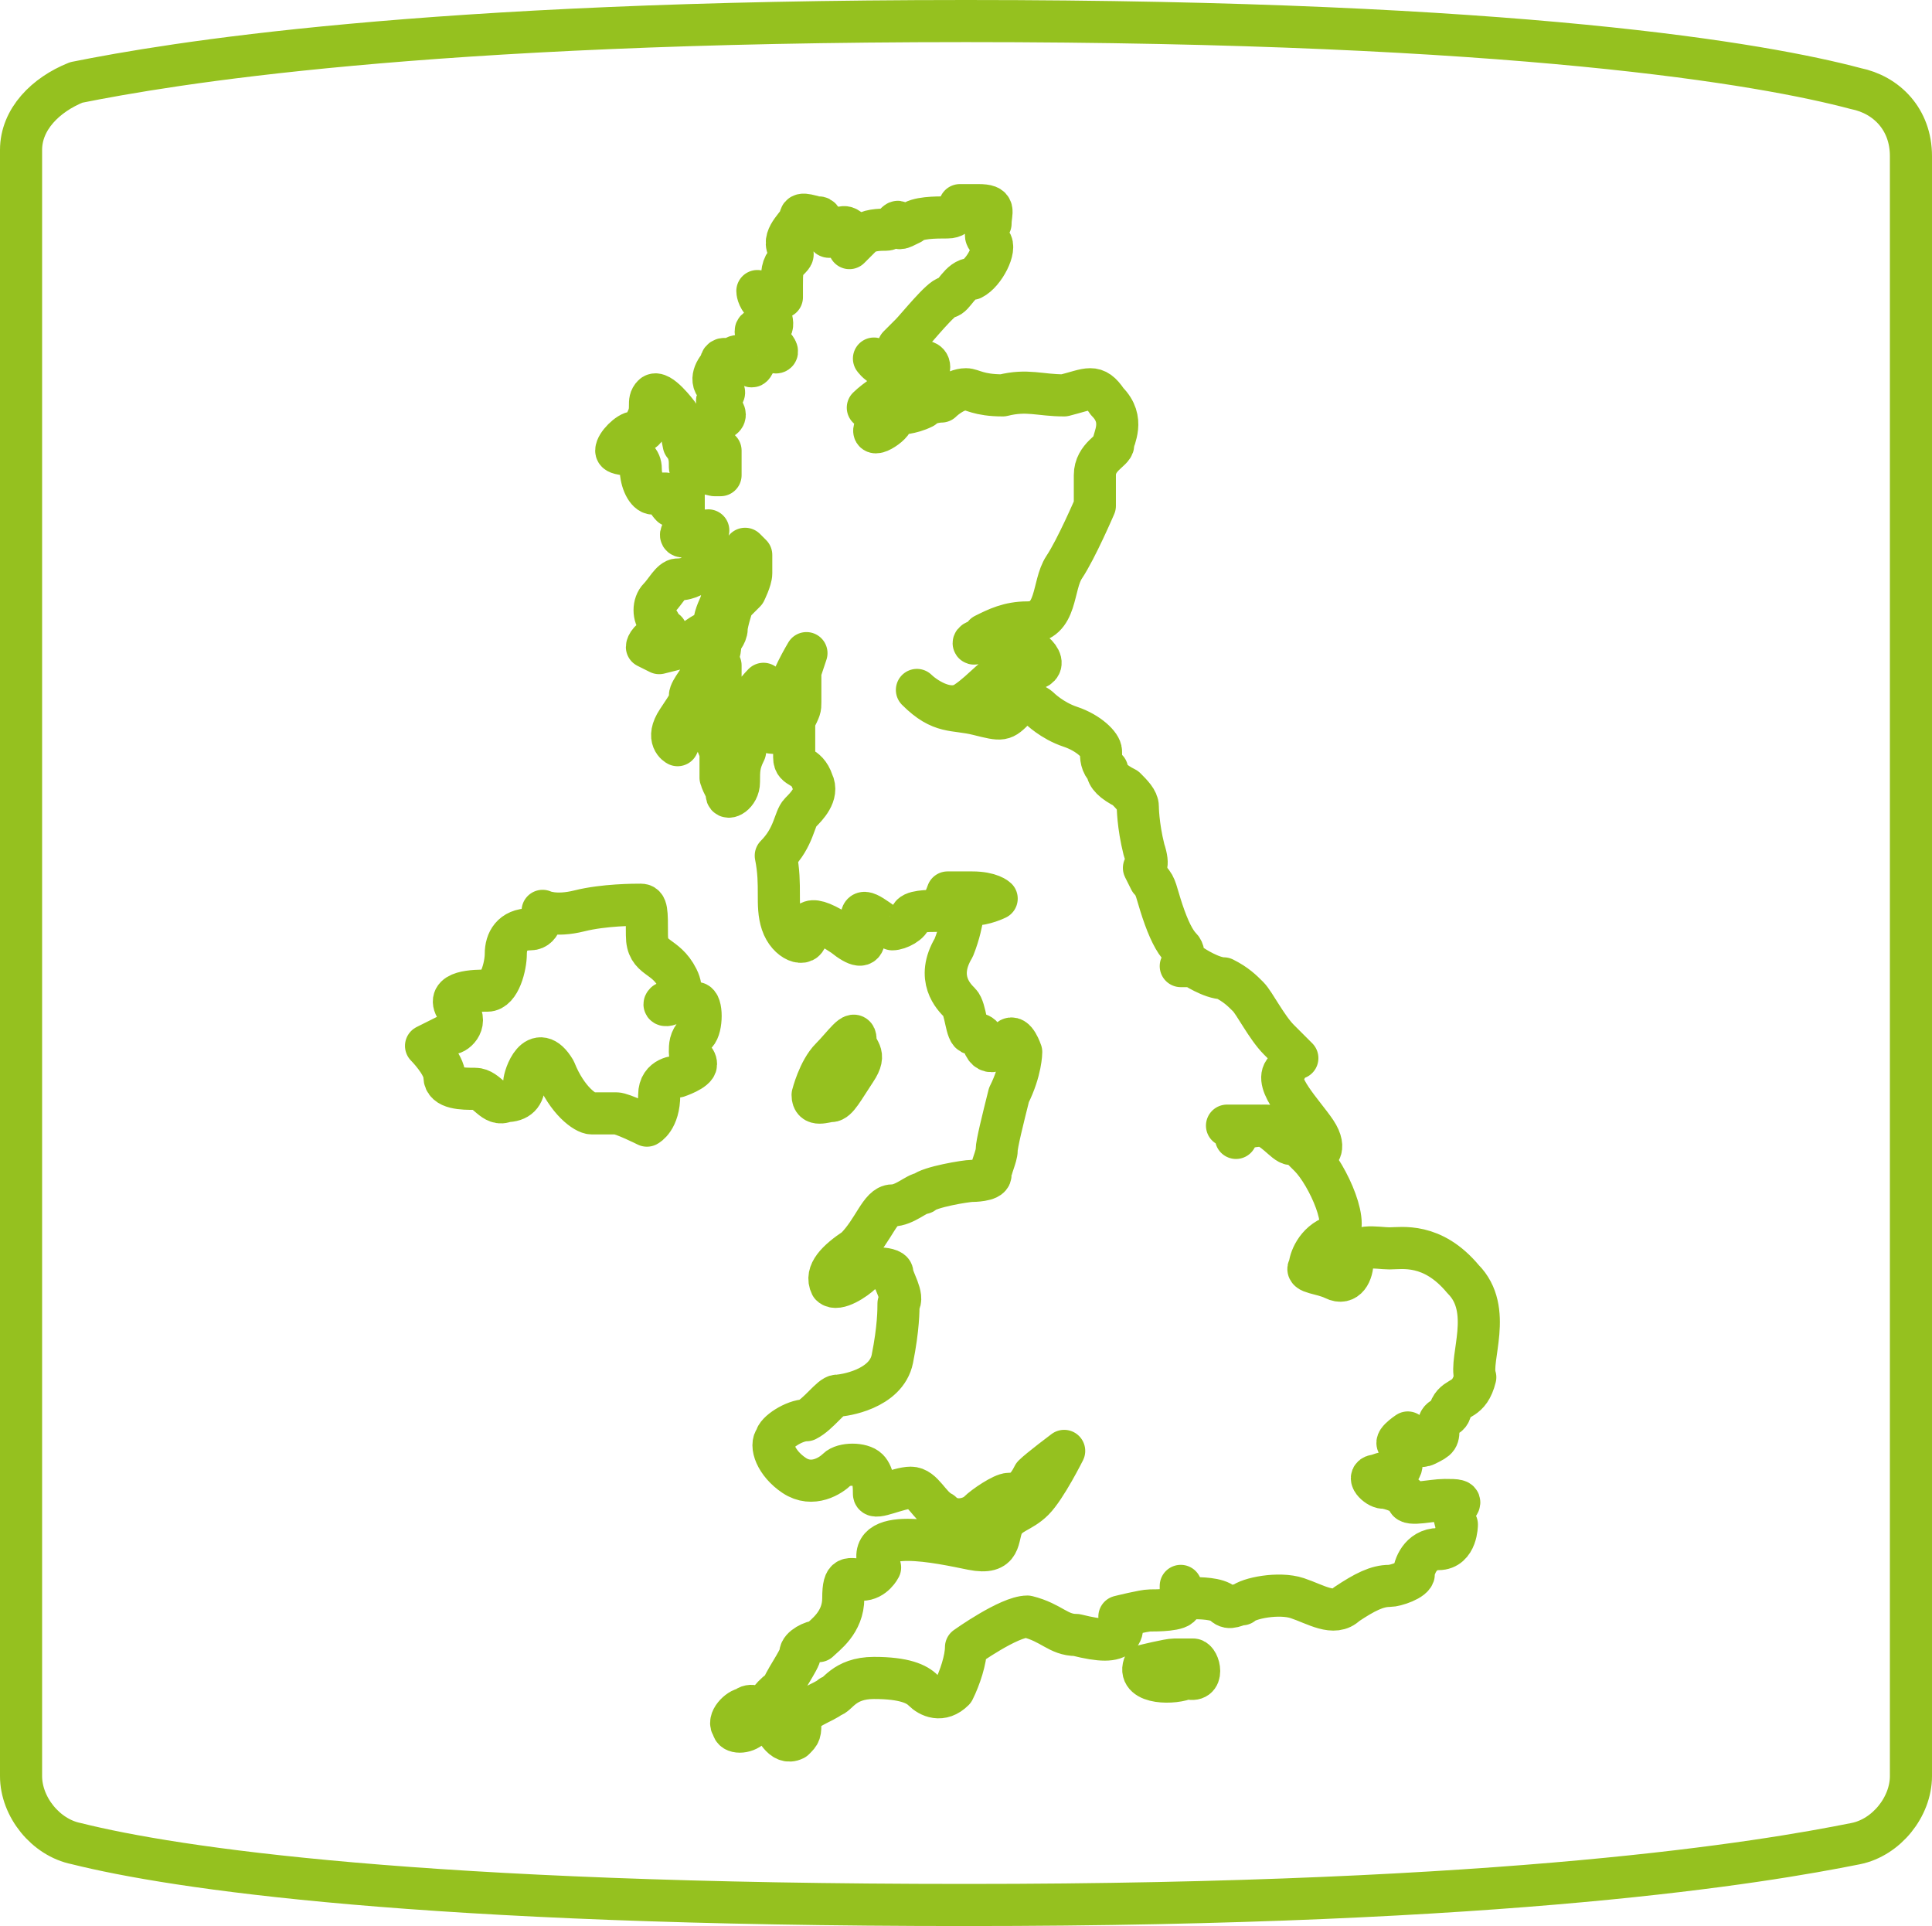
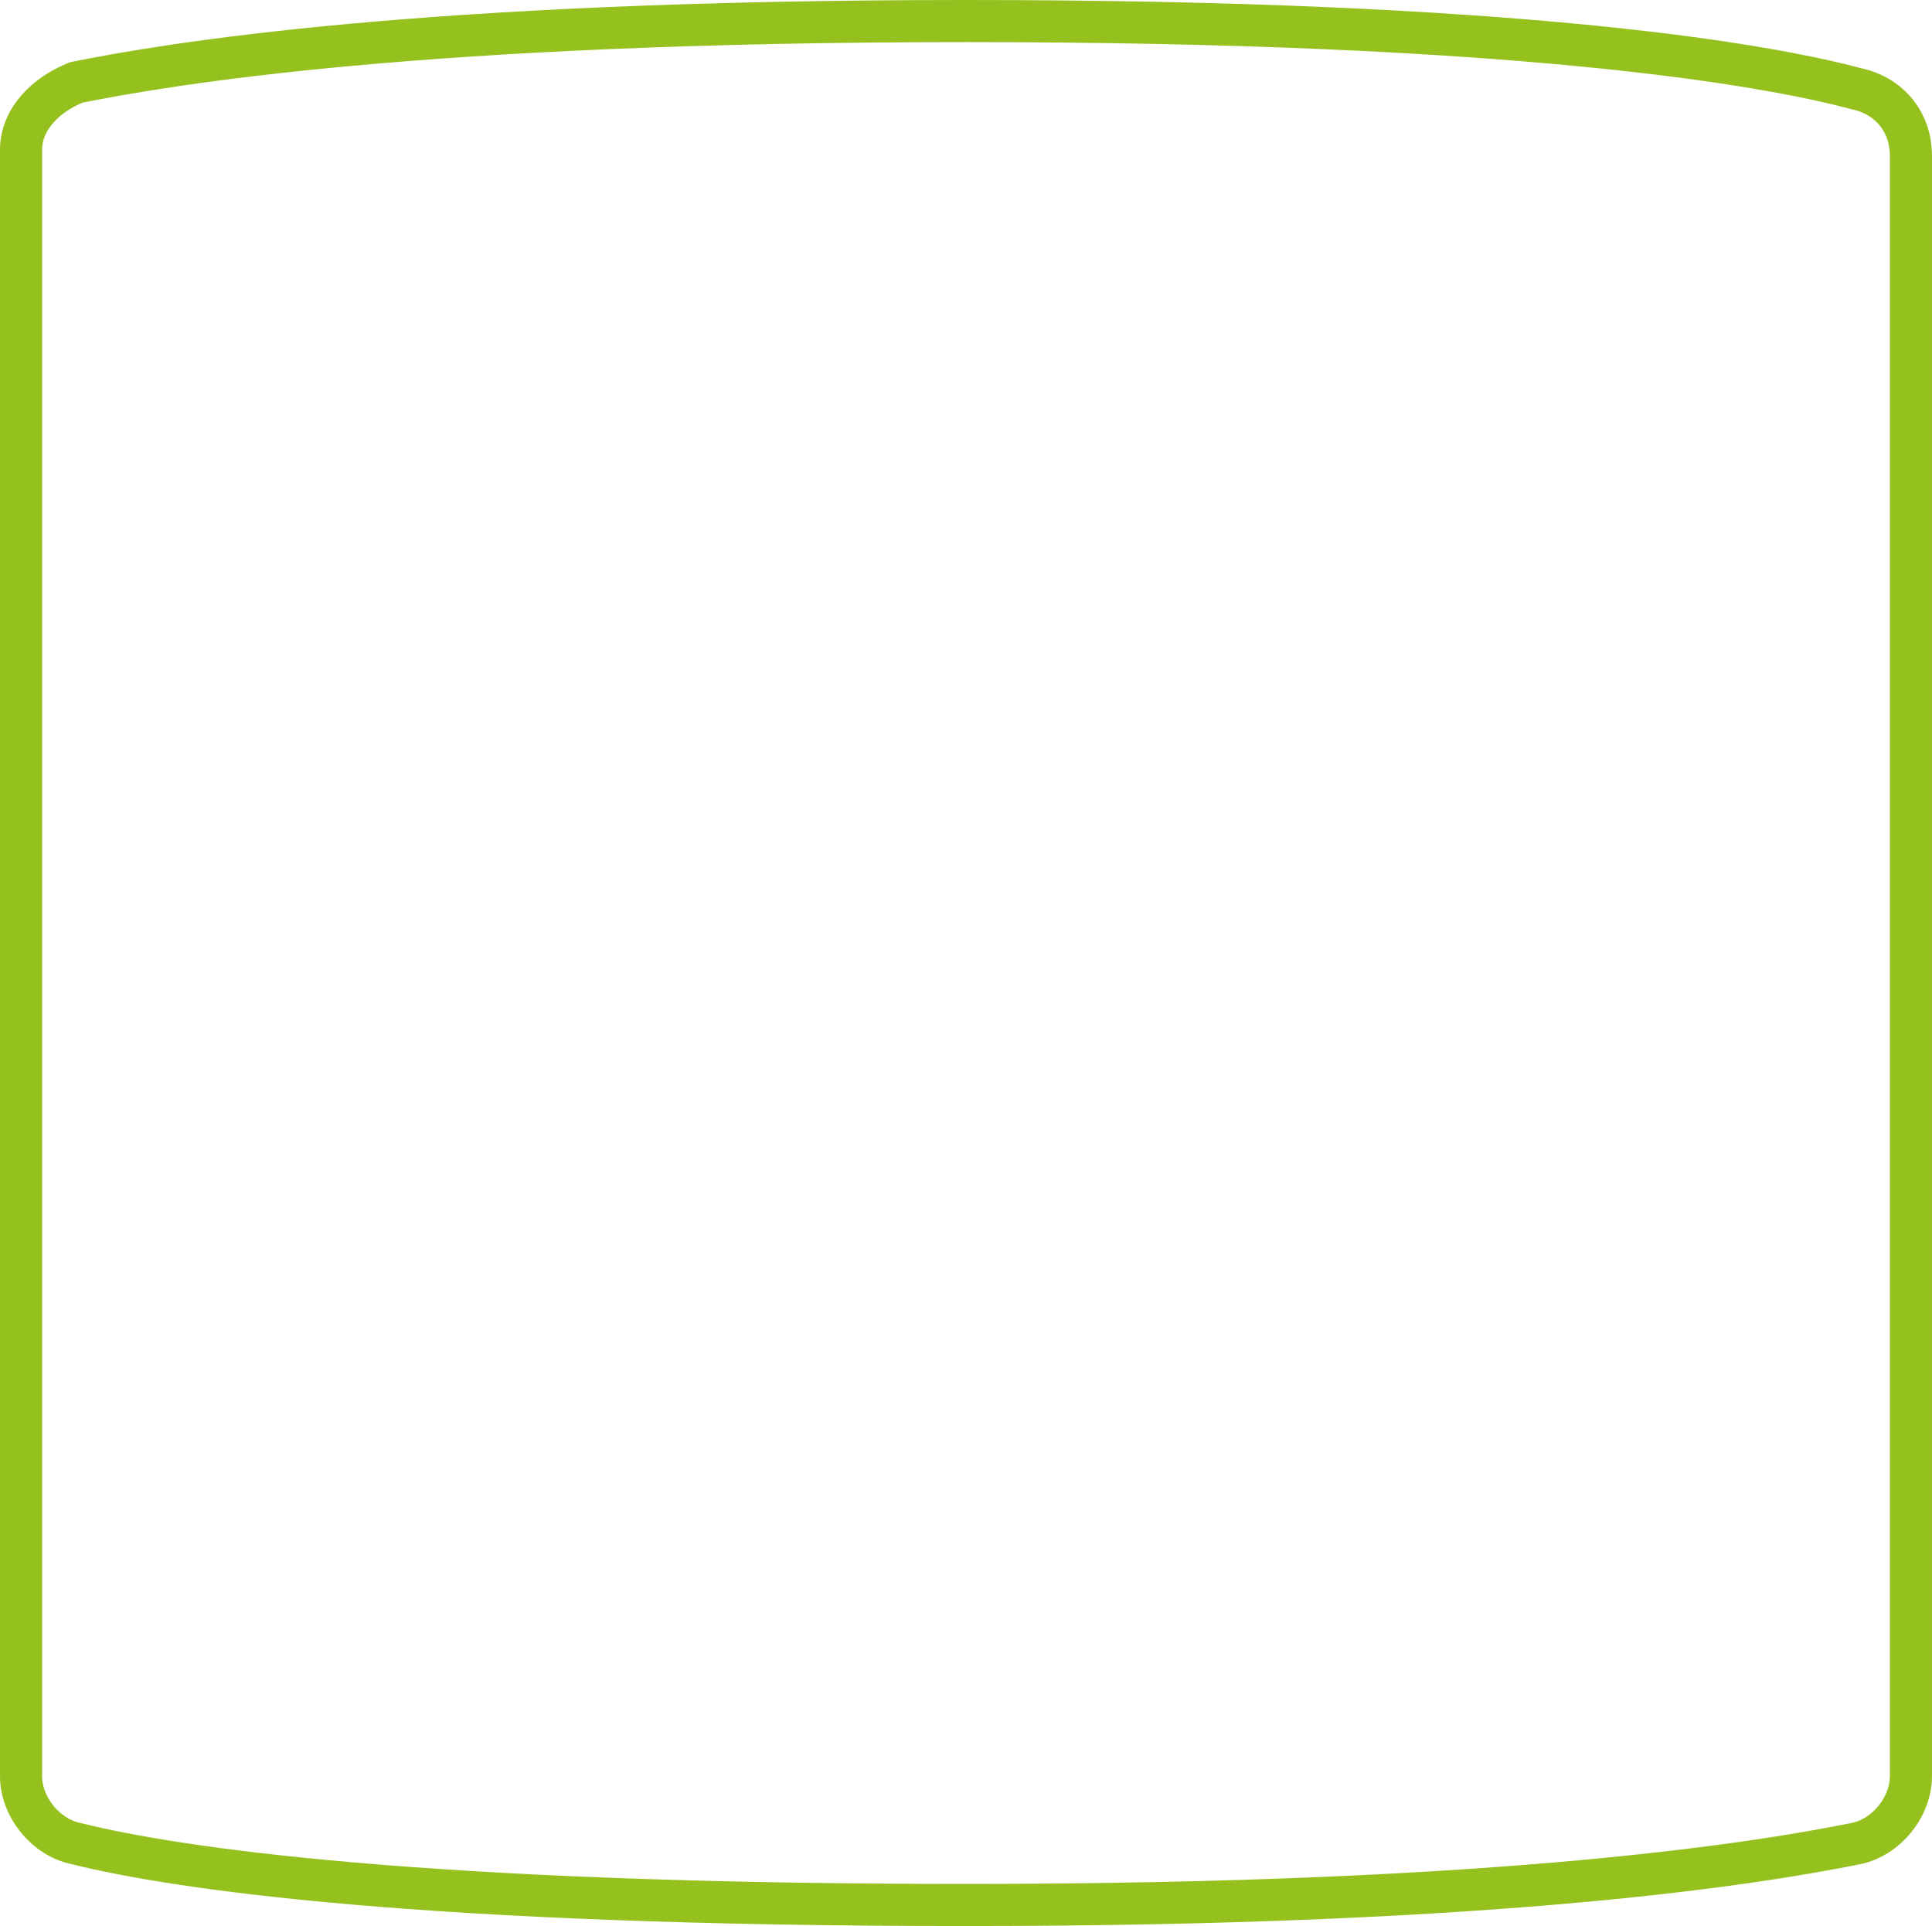
<svg xmlns="http://www.w3.org/2000/svg" id="Layer_1" x="0px" y="0px" width="550.583px" height="548.833px" viewBox="145.653 22.348 550.583 548.833" xml:space="preserve">
  <g>
    <g>
      <g>
        <path fill="none" stroke="#95c11f" stroke-width="12" stroke-linejoin="round" stroke-miterlimit="10" d="M674.497,47.583     c-26.229-6.994-96.175-19.235-253.553-19.235c-155.629,0-227.323,12.241-253.553,17.486     c-8.743,3.498-15.738,10.492-15.738,19.236v463.39c0,8.744,6.995,17.487,15.738,19.236     c27.978,6.994,97.924,17.485,253.553,17.485c155.629,0,227.324-12.24,253.553-17.485c8.744-1.749,15.738-10.492,15.738-19.235     V66.818C690.236,56.326,683.241,49.332,674.497,47.583z" />
      </g>
    </g>
  </g>
  <g>
-     <path fill="none" stroke="#95c11f" stroke-width="12" stroke-linejoin="round" stroke-miterlimit="10" d="M471.655,496.984   c0,0,6.995-1.748,8.744-1.748s3.497,0,5.245,0c1.749,0,3.498,6.995-1.748,5.246C480.399,502.231,469.907,502.231,471.655,496.984z    M377.229,334.361c0,0,1.749-6.995,5.246-10.492c3.497-3.497,6.994-8.743,6.994-5.246c0,3.498,3.498,3.498,0,8.743   c-3.498,5.246-5.245,8.744-6.994,8.744C380.726,336.11,377.229,337.858,377.229,334.361z M267.064,320.372   c0,0,5.245,5.245,5.245,8.743c0,3.497,5.247,3.497,8.744,3.497c3.497,0,5.246,5.246,8.743,3.498c3.498,0,5.245-1.749,5.245-5.247   c0-1.748,3.498-12.24,8.744-3.497c3.497,8.744,8.743,12.24,10.492,12.24c1.749,0,5.246,0,6.994,0c1.749,0,8.743,3.498,8.743,3.498   s3.498-1.749,3.498-8.743c0-5.246,5.247-5.246,5.247-5.246s5.245-1.749,5.245-3.497c0-1.749-1.749-1.749-1.749-3.497   c0-1.749,0-3.498,1.749-5.247c1.749-1.748,1.749-8.743,0-8.743c-1.749,0-5.245-1.748-8.743,0c-1.749,1.749,6.994,0,3.498-6.994   c-3.498-6.995-8.744-5.246-8.744-12.24c0-6.995,0-8.744-1.749-8.744c-1.748,0-10.492,0-17.486,1.749s-10.492,0-10.492,0   s0,5.247-3.498,5.247c-5.246,0-6.994,3.497-6.994,6.994s-1.749,10.492-5.247,10.492c-3.497,0-12.241,0-8.743,5.246   c3.498,3.498,0,6.994-1.749,6.994C270.562,318.623,267.064,320.372,267.064,320.372z M424.443,204.961   C422.694,204.961,422.694,206.71,424.443,204.961C422.694,206.71,422.694,206.71,424.443,204.961z M562.584,386.82   c-8.743-10.492-17.485-8.743-20.983-8.743c-3.496,0-10.492-1.749-10.492,3.498c0,3.496-1.748,6.994-5.245,5.245   s-8.744-1.749-6.995-3.497c0-1.749,1.749-6.995,6.995-8.743c5.245-1.749-1.749-17.486-6.995-22.732   c-5.245-5.246-8.743-8.743-12.24-8.743s-6.994,0-8.743,3.497l0,0c0,0,1.749-3.497-1.749-3.497c-3.496,0,5.246,0,8.744,0   c3.496,0,6.994,5.245,8.743,5.245c3.496,0,6.994,0,6.994,1.749s3.497,0,0-5.245c-3.498-5.247-12.241-13.99-8.743-17.487   c1.749-3.497,3.498-3.497,3.498-3.497s-1.749-1.748-5.247-5.246c-3.497-3.497-6.994-10.492-8.743-12.24   c-1.748-1.749-3.497-3.497-6.995-5.246c-3.496,0-8.743-3.497-8.743-3.497h-3.496c0,0,1.748-3.498,0-5.247   c-1.749-1.749-3.498-5.245-5.246-10.492c-1.749-5.246-1.749-6.994-3.498-8.743l-1.749-3.498l0,0c0,0,1.749,0,0-5.245   c-1.747-6.996-1.747-12.241-1.747-12.241c0-1.749-1.749-3.498-3.498-5.247c-3.498-1.749-5.246-3.497-5.246-5.245   c-1.748-1.749-1.748-3.498-1.748-5.247s-3.498-5.246-8.744-6.994c-5.245-1.749-8.743-5.247-8.743-5.247s-3.497-3.497-6.994,0   c-3.497,3.498-3.497,3.498-10.491,1.749c-6.995-1.749-10.492,0-17.487-6.994c1.749,1.749,8.744,6.994,13.989,3.497   c5.246-3.497,8.743-8.743,12.24-8.743c3.498,0,10.492,0,8.743-3.497c-1.749-3.498-8.743-5.247-8.743-5.247s5.246-3.498,1.749-3.498   c-1.749,0-5.246,0-8.743,1.749c3.497-1.749,6.994-3.497,12.24-3.497c8.744,0,6.995-10.493,10.492-15.738   c3.497-5.247,8.743-17.486,8.743-17.486s0-3.498,0-8.744c0-5.246,5.245-6.994,5.245-8.743c0-1.749,3.498-6.994-1.748-12.241   c-3.497-5.245-5.246-3.498-12.241-1.749c-6.994,0-10.491-1.749-17.485,0c-6.994,0-8.743-1.749-10.492-1.749   c-3.497,0-6.994,3.498-6.994,3.498s-3.498,0-5.247,1.749c-3.497,1.749-6.994,1.749-6.994,1.749s-1.749,0-1.749,1.749   s-8.743,6.994-3.498,0c5.247-6.995,6.996-8.744,3.498-6.995c-3.498,1.749-6.995,3.498-6.995,3.498s5.246-5.247,12.241-6.994   c6.994-1.749,6.994-8.744,0-5.247c-6.995,3.498-10.492-1.749-10.492-1.749s6.994,1.749,6.994,0c0-3.497,0-3.497,0-3.497   s1.749-1.749,3.498-3.498c1.748-1.749,8.743-10.492,10.492-10.492c1.749,0,3.497-5.246,6.995-5.246   c3.497-1.749,6.994-8.743,5.245-10.492c-1.748-1.749-1.748-1.749,0-5.245c0-3.498,1.749-5.247-3.496-5.247h-5.247   c0,0,0,3.498-3.497,3.498c-3.498,0-8.744,0-10.492,1.749c-3.498,1.748-3.498,1.748-3.498,0c0-1.749-1.749,1.748-3.498,1.748   s-5.246,0-6.994,1.749c-1.749,1.749-3.498,3.498-3.498,3.498s1.749-5.247,0-5.247c-1.749-1.748-3.497,0-5.246,1.749   c-1.749,1.749-1.749-5.246-3.498-5.246c-1.749,0-5.247-1.749-5.247,0c0,1.749-5.245,5.246-3.497,8.743   c1.749,1.749,1.749,1.749,0,3.498c-1.749,1.749-1.749,3.497-1.749,6.994v3.498c0,0-1.749,0-3.498,0   c-1.749,1.749-3.497-1.749-3.497-1.749s0,1.749,1.748,3.498c1.749,1.748,3.498,6.994,1.749,6.994c-1.749,0-5.246,0-3.497,1.749   c1.748,0,6.994,5.246,5.245,5.246c-1.749,0-6.994-1.748-5.245,0c0,1.749-1.749,5.247-1.749,3.498   c-1.749-1.749-3.498-3.498-5.246-1.749c0,1.749-3.498-1.749-3.498,1.749c-1.748,1.749-3.497,5.247,0,6.994   c3.498,1.749-3.497,1.749,0,5.247c3.498,3.498-1.748,3.498-1.748,3.498s-1.749,5.246,1.748,8.743c0,1.749,0,3.498,0,6.994h-1.748   c-6.995-1.749-6.995,0-6.995-3.497c0-3.498-1.749-5.247-1.749-5.247l-1.748-8.743c0,0-5.247-6.995-6.995-5.246   c-1.749,1.749,0,3.498-1.749,6.995c0,3.497-1.749,3.497-3.497,3.497c-1.749,0-5.247,3.498-5.247,5.247c0,1.749,6.994,0,6.994,5.245   c0,3.498,1.749,6.995,3.498,6.995c1.749,0,3.498,0,3.498,0c0,1.749,1.749,3.497,1.749,3.497c3.497-1.748,3.497-6.995,3.497-1.748   c0,5.246,0,8.743,0,8.743s-1.748,1.749,0,1.749c1.749,0,3.498,0,3.498,0s1.749-1.749,3.498-1.749l0,0c0,0-1.749,6.994-1.749,8.743   c0,1.749-1.749,3.498-1.749,3.498s-1.749,1.749-5.245,1.749c-1.749,0-3.498,3.497-5.247,5.246c-1.749,1.749-1.749,5.246,0,6.994   c1.749,3.498,3.498,1.749,0,3.498c-3.498,1.749-3.498,3.498-3.498,3.498l3.498,1.749l6.994-1.749l5.247-3.498   c0,0,3.498-1.749,3.498-3.498c0-1.748,1.748-5.246,1.748-5.246l1.749-6.994l3.498-1.749l1.749-6.995l1.749,1.749v5.246   c0,1.749-1.749,5.246-1.749,5.246l-3.498,3.498c0,0-1.749,5.246-1.749,6.994c0,1.749-1.749,3.498-1.749,3.498s0,5.247-1.748,5.247   c0,1.748-1.749,1.748-3.498,3.497c0,1.749-3.498,5.247-3.498,6.995c0,1.748,0,1.748-3.497,6.994c-3.498,5.247,0,6.994,0,6.994   s1.748-3.497,1.748-5.245c0-1.749,3.498,0,3.498,0s1.749-3.498,1.749-5.247c0-3.497,5.245-12.241,5.245-12.241v3.498v3.498   c0,3.497-1.748,5.245-1.748,6.994c0,0,0,3.498,0,5.246c0,0,0,1.749,1.748,5.246c0,3.498,0,0,0,5.247c0,5.245,0,0,0,1.749   c0,1.748,1.749,3.497,1.749,5.246c0,1.749,3.498,0,3.498-3.498c0-3.497,0-5.246,1.749-8.743c0-3.497,0-6.994,0-10.492   s5.245-8.743,5.245-8.743s-1.748,3.498-1.748,6.994c0,3.498,0,5.247,0,5.247s1.748,1.749,5.245,1.749c1.749,0,1.749,0,1.749-1.749   c0-1.749,1.749-5.247,1.749-8.743c0-3.498,5.246-12.241,5.246-12.241l-1.749,5.246c0,0,0,6.995,0,8.743   c0,1.749,0,1.749-1.748,5.246c0,3.498,0,6.994,0,10.492c0,3.498,3.497,1.749,5.246,6.994c1.749,3.498-1.749,6.995-3.498,8.744   c-1.748,1.749-1.748,6.995-6.994,12.241c1.749,8.743,0,13.988,1.749,19.235c1.749,5.246,6.994,6.994,6.994,3.498   c0-3.498,0-6.995,10.492,0c8.744,6.994,5.247-1.749,5.247-5.246c0-3.498,5.245,1.749,8.743,3.498c1.749,0,5.246-1.749,5.246-3.498   c0-1.749,5.246-1.749,6.994-1.749c1.749,0,3.498-5.246,3.498-5.246s1.749,0,6.995,0c5.245,0,6.994,1.748,6.994,1.748   s-3.497,1.749-6.994,1.749c-3.498,0-1.749,3.498-5.246,12.241c-5.247,8.744,0,13.99,1.748,15.738   c1.749,1.749,1.749,8.743,3.498,8.743s3.497,0,3.497,3.498c1.748,3.497,5.246,0,6.994-1.749c1.749-1.749,3.498,3.498,3.498,3.498   s0,5.245-3.498,12.24c-1.748,6.994-3.497,13.988-3.497,15.737s-1.749,5.246-1.749,6.995s-5.245,1.749-5.245,1.749   c-1.749,0-12.241,1.748-13.99,3.496c-1.748,0-5.245,3.498-8.743,3.498c-3.498,0-5.246,6.994-10.492,12.24   c-5.245,3.498-8.743,6.994-6.994,10.492c1.749,1.749,6.994-1.749,8.743-3.498c0-1.748,8.743-1.748,8.743,0   c0,1.749,3.498,6.995,1.749,8.743c0,1.749,0,6.995-1.749,15.738c-1.749,8.743-13.99,10.492-15.737,10.492   c-1.749,0-5.247,5.246-8.744,6.995c-3.497,0-8.743,3.496-8.743,5.245c-1.749,1.749,0,6.994,5.247,10.492   c5.246,3.497,10.492,0,12.241-1.749c1.748-1.749,6.994-1.749,8.743,0c1.749,1.749,1.749,5.246,1.749,6.995   s6.994-1.749,10.492-1.749c3.497,0,5.246,5.246,8.743,6.994c3.498,3.498,8.743,1.749,10.492,0c1.748-1.748,6.994-5.245,8.742-5.245   c3.498,0,5.247-1.749,6.994-5.246c1.749-1.749,8.744-6.994,8.744-6.994s-5.246,10.491-8.744,13.989   c-3.496,3.496-6.994,3.496-8.742,6.994c-1.749,3.497,0,8.743-8.743,6.994s-31.476-6.994-26.23,5.246c0,0-1.748,3.497-5.245,3.497   s-5.247-1.748-5.247,5.246s-5.245,10.492-6.994,12.24c-1.749,0-5.246,1.749-5.246,3.498c0,1.748-5.246,8.743-5.246,10.492   c-1.749,0-5.247,5.245-5.247,5.245c-1.748,0-3.497-1.749-5.245,0c-1.749,0-5.247,3.497-3.498,5.246c0,1.749,3.498,1.749,5.246,0   c1.749-1.749,3.497-1.749,5.246-1.749c1.749,1.749,3.498,6.994,6.995,5.246c1.749-1.748,1.749-1.748,1.749-5.246   c0-3.497,6.995-5.246,8.743-6.995c1.749,0,3.497-5.245,12.241-5.245c8.743,0,12.241,1.749,13.988,3.498   c1.749,1.748,5.247,3.496,8.744,0c1.748-3.498,3.497-8.744,3.497-12.241c0,0,12.24-8.743,17.487-8.743   c6.994,1.748,8.743,5.246,13.988,5.246c6.995,1.748,10.491,1.748,12.24,0c1.749-1.749,0-5.246,0-5.246s6.995-1.748,8.743-1.748   c1.749,0,8.744,0,8.744-1.749s0-5.246,0-5.246s1.748,3.497,3.496,3.497c1.749,0,6.996,0,8.744,1.749s3.497,0,5.246,0   c1.748-1.749,10.491-3.498,15.738-1.749c5.245,1.749,10.491,5.246,13.988,1.749c5.246-3.498,8.744-5.246,12.24-5.246   c1.749,0,6.995-1.749,6.995-3.497c0-1.749,1.749-6.995,6.994-6.995c5.247,0,5.247-6.994,5.247-6.994s-1.749-3.498,0-5.246   c1.747-1.748,0-1.748-3.498-1.748s-10.492,1.748-10.492,0c0-1.749-5.246-3.498-6.995-3.498c-1.747,0-5.245-3.497-1.747-3.497   c3.496-1.749,6.994,0,6.994-3.498c0-3.496,1.748-5.245,0-5.245c-3.498,0,1.748-3.498,1.748-3.498s1.749,5.247,5.246,3.498   s3.497-1.749,3.497-5.246s3.498-1.748,3.498-5.246c1.749-3.497,5.245-1.749,6.994-8.743   C564.333,409.552,571.328,395.563,562.584,386.82z" />
-   </g>
+     </g>
</svg>